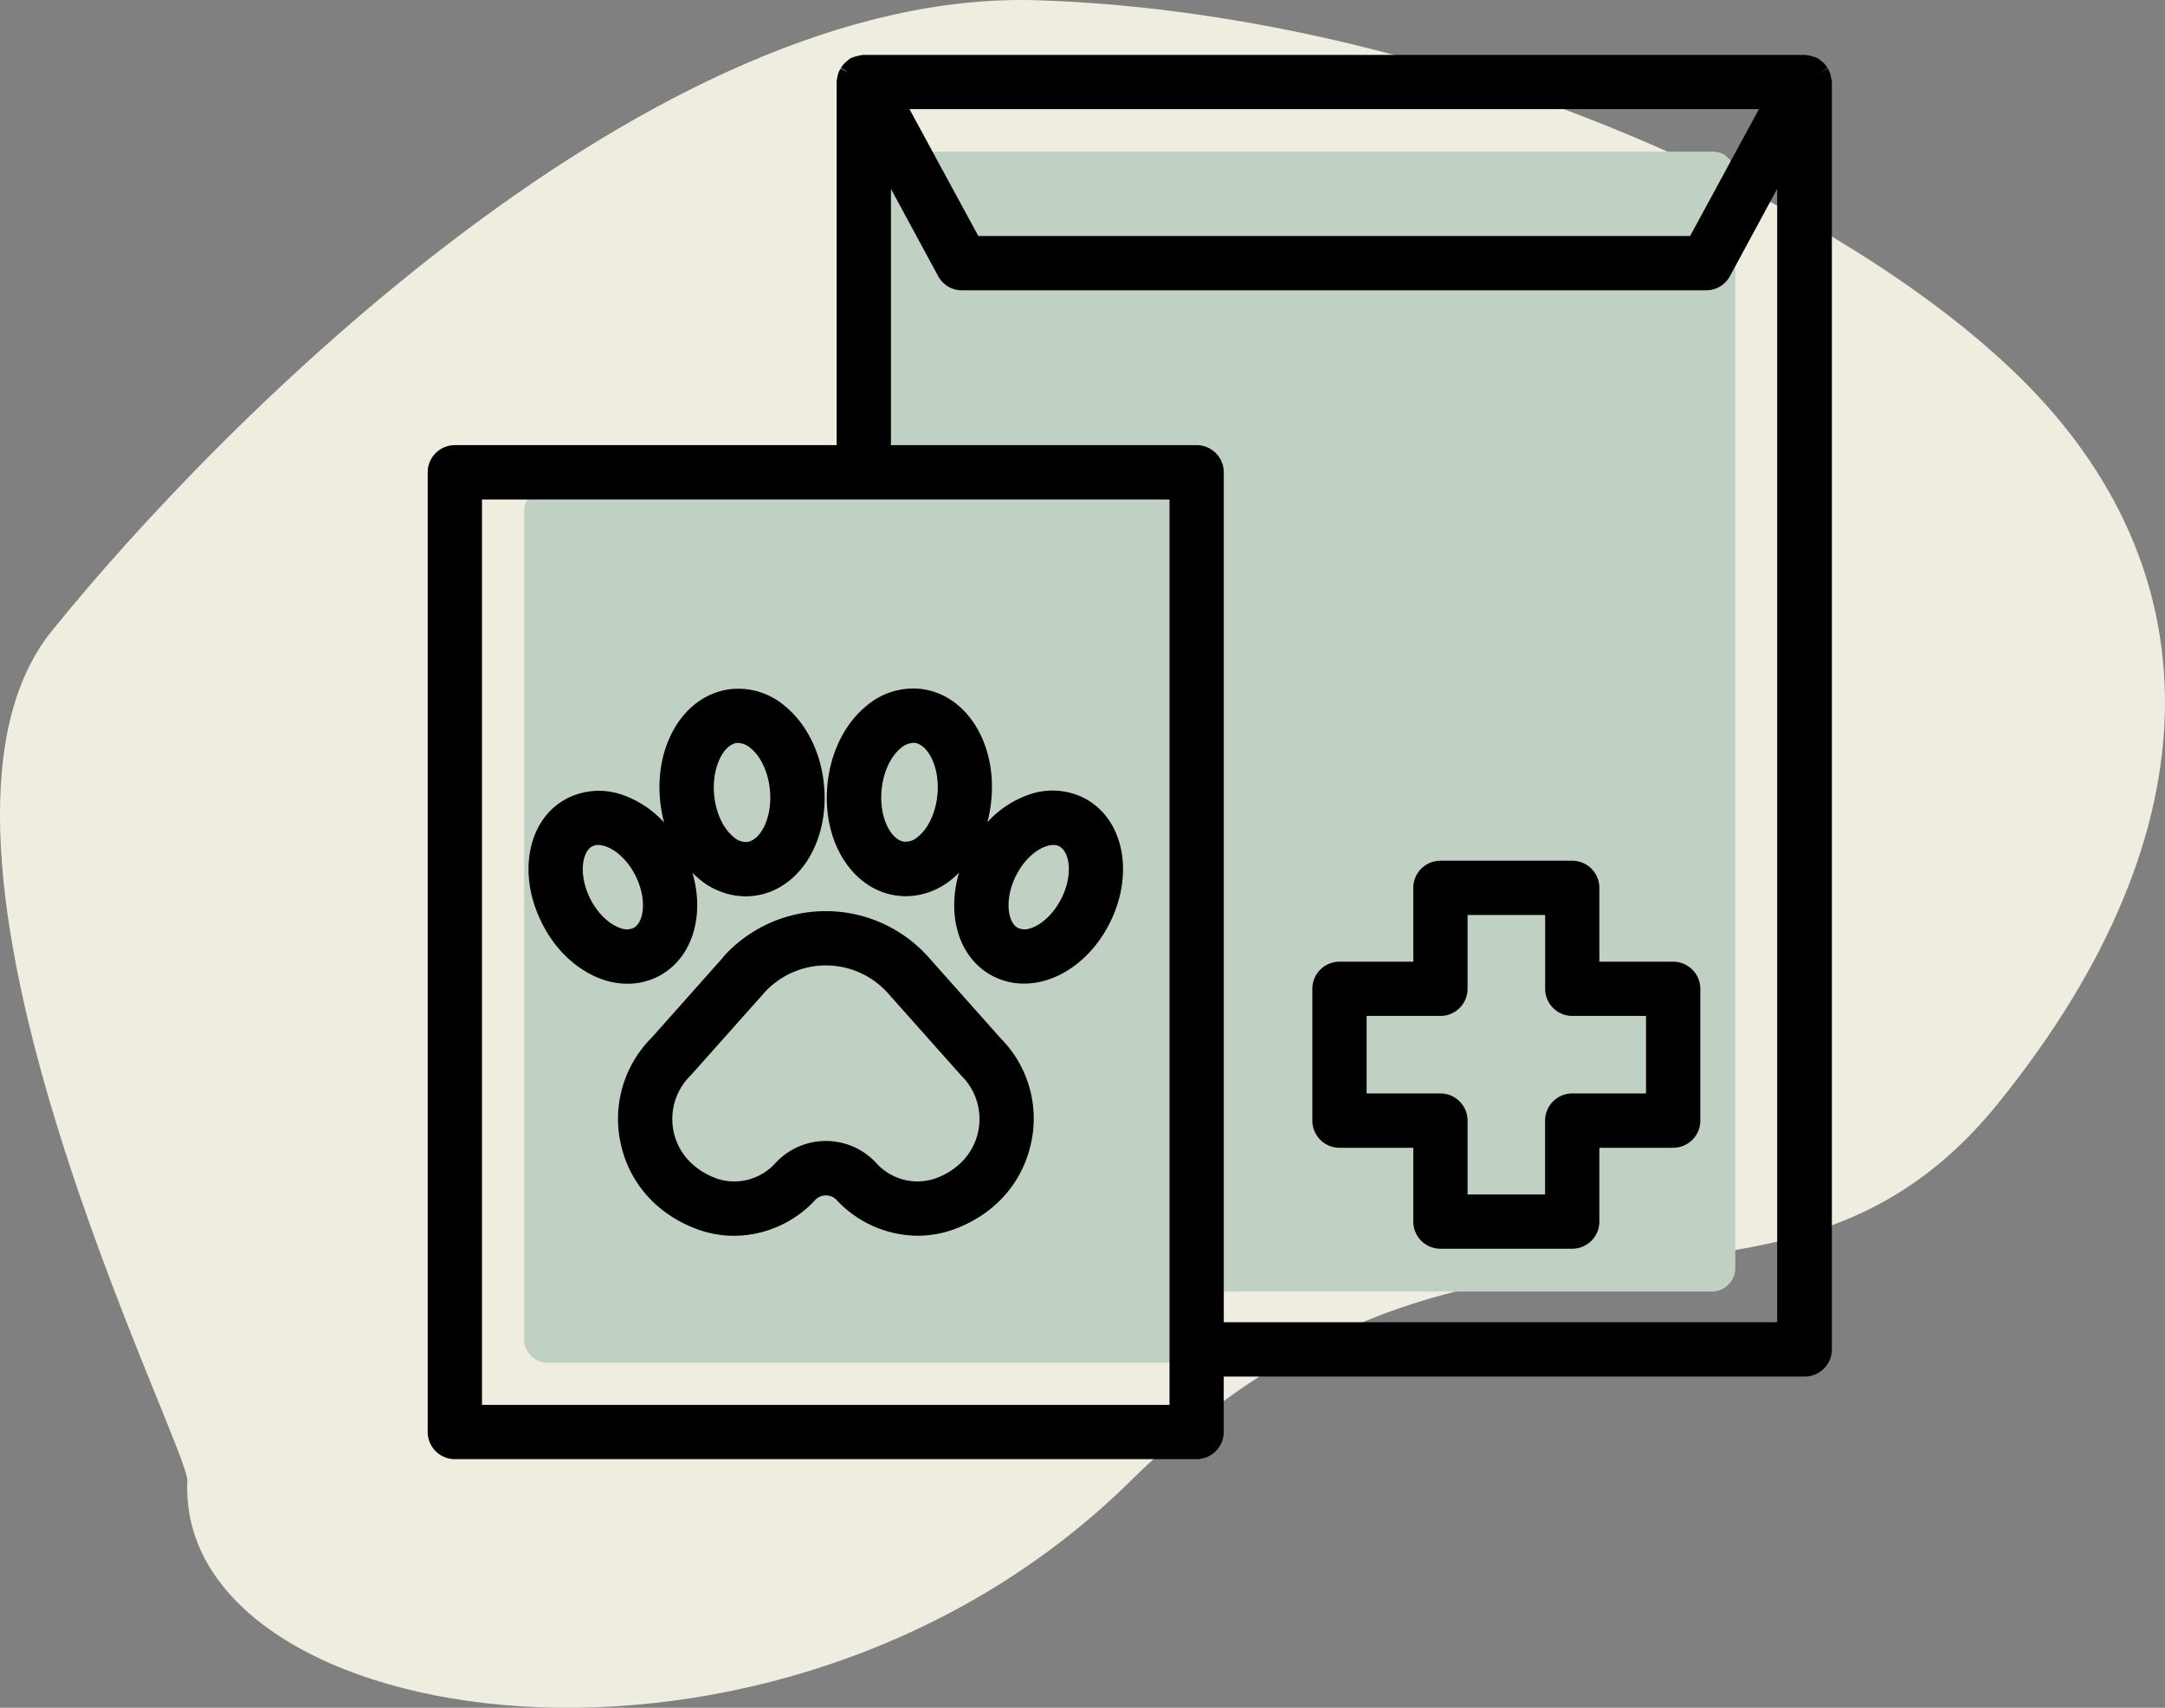
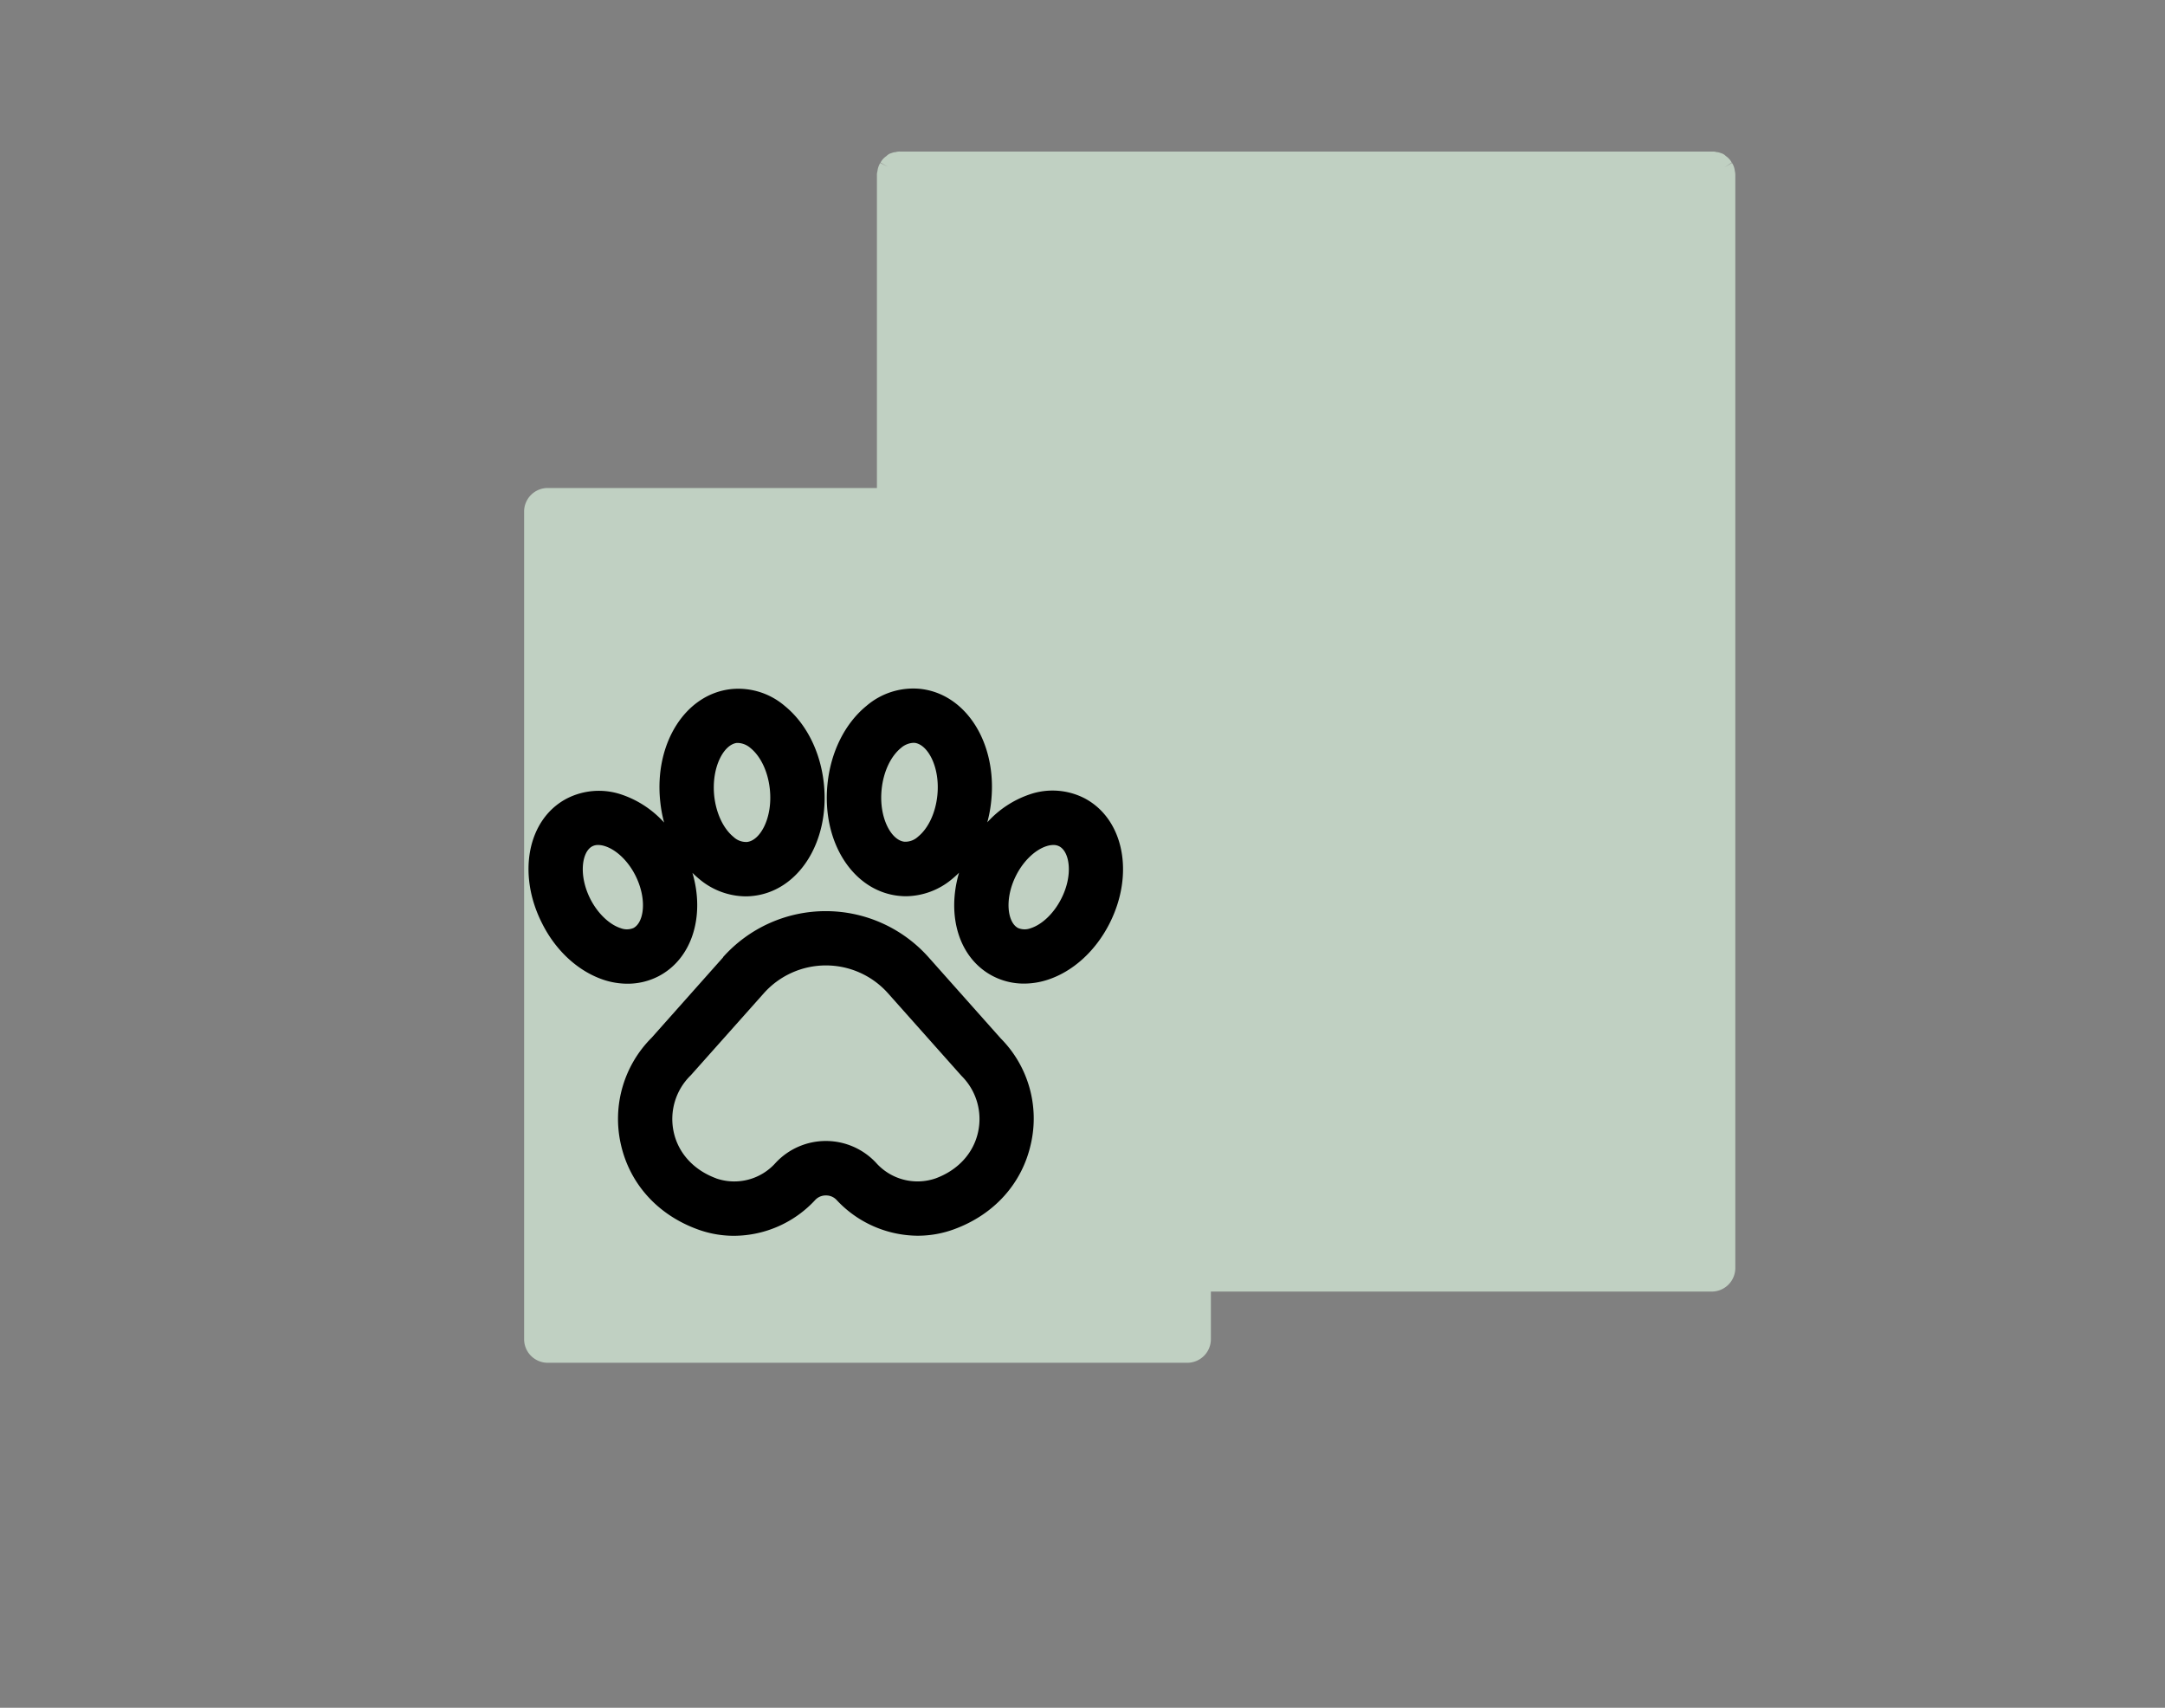
<svg xmlns="http://www.w3.org/2000/svg" id="Layer_1" data-name="Layer 1" viewBox="0 0 550.51 434.18">
  <rect x="0" y="0" width="550.51" height="434.18" fill="#808080" stroke="none" />
  <defs>
    <style>.cls-1{fill:#efede0;}.cls-2{fill:#c0d0c2;}</style>
  </defs>
-   <path class="cls-1" d="M95.74,435.29c.41-8.91-78-162.09-34.5-216s152.81-163.4,250.4-160.4,202.58,48.81,250.58,96.4,51,113.45-6,184-130.68,7.41-220.58,96S92.74,499.7,95.74,435.29Z" transform="translate(-48.1 -58.83)" />
  <path class="cls-2" d="M489.35,103.25v278a6,6,0,0,1-6,5.95H356v12.15a6,6,0,0,1-5.95,5.95H187.32a6,6,0,0,1-5.95-5.95V188.85a6,6,0,0,1,5.95-5.95h83.76V103.26a3,3,0,0,1,.13-.86,5.1,5.1,0,0,1,.25-1.15,6,6,0,0,1,.47-1l1.92,1-1.85-1.1a5.69,5.69,0,0,1,.61-.87,4.73,4.73,0,0,1,.89-.77,2.9,2.9,0,0,1,.69-.53,1.93,1.93,0,0,1,.47-.19,6.36,6.36,0,0,1,.84-.26l.23,0a4.08,4.08,0,0,1,.78-.16,2.65,2.65,0,0,1,.53,0H483.4a3.54,3.54,0,0,1,.53,0,3.92,3.92,0,0,1,.78.16l.23,0a6.85,6.85,0,0,1,.84.26,1.84,1.84,0,0,1,.47.19,2.86,2.86,0,0,1,.69.52,5.12,5.12,0,0,1,.89.78,5.24,5.24,0,0,1,.61.87l-1.79,1.21,1.85-1.12a4.44,4.44,0,0,1,.49,1,4.65,4.65,0,0,1,.25,1.14A4,4,0,0,1,489.35,103.25Z" transform="translate(-48.1 -58.83)" />
  <path d="M232,302.19l-18.21,20.48a29.18,29.18,0,0,0-7.84,27c2.22,10.07,9.34,18,19.54,21.71a26.81,26.81,0,0,0,9.27,1.64,28.3,28.3,0,0,0,20.68-9.16,3.64,3.64,0,0,1,2.67-1.1h0a3.62,3.62,0,0,1,2.67,1.1A28.41,28.41,0,0,0,281.42,373a26.82,26.82,0,0,0,9.27-1.64c10.2-3.73,17.32-11.65,19.54-21.72a28.92,28.92,0,0,0-7.66-26.8l-18.39-20.67a35,35,0,0,0-52.22,0Zm-1.77,56.23c-5.68-2.08-9.62-6.35-10.81-11.73a15.51,15.51,0,0,1,4.35-14.5l18.54-20.82a21.15,21.15,0,0,1,31.6,0l18.61,20.91.1.11a15.43,15.43,0,0,1,4.17,14.31c-1.19,5.37-5.13,9.65-10.81,11.73a14.11,14.11,0,0,1-15.1-3.95,17.45,17.45,0,0,0-25.56,0A14.07,14.07,0,0,1,230.19,358.42Z" transform="translate(-48.1 -58.83)" />
  <path d="M276.66,286.59c.61.06,1.21.1,1.8.1a18.52,18.52,0,0,0,11.76-4.4,23.41,23.41,0,0,0,1.74-1.58c-3.22,11,0,21.81,8.6,26.28h0a17.11,17.11,0,0,0,7.91,1.91,19.42,19.42,0,0,0,5.89-.93c6.48-2.06,12.24-7.26,15.82-14.26,6.47-12.67,3.68-26.7-6.35-31.95a17.85,17.85,0,0,0-13.8-1,25.6,25.6,0,0,0-10.88,7.14,33.78,33.78,0,0,0,1-5.48c1.5-14.74-6.45-27.24-18.12-28.46a18.26,18.26,0,0,0-13.57,4.3c-5.49,4.46-9.11,11.7-9.94,19.85C257,272.88,265,285.37,276.66,286.59Zm-4.38-27.06h0c.45-4.46,2.29-8.4,4.92-10.54a5.18,5.18,0,0,1,3.09-1.3l.34,0c3.35.35,6.55,6.12,5.82,13.33-.45,4.46-2.29,8.4-4.92,10.53a4.75,4.75,0,0,1-3.43,1.28C274.74,272.51,271.54,266.74,272.28,259.53Zm45.62,27.9c-1.86,3.63-4.82,6.46-7.72,7.39a4.3,4.3,0,0,1-3.21-.05c-2.73-1.43-3.51-7.48-.46-13.44h0c1.85-3.63,4.81-6.46,7.72-7.38a5.73,5.73,0,0,1,1.71-.29,3.16,3.16,0,0,1,1.5.34C320.17,275.42,321,281.47,317.9,287.43Z" transform="translate(-48.1 -58.83)" />
  <path d="M201.77,308h0a19.42,19.42,0,0,0,5.89.93,17.14,17.14,0,0,0,7.91-1.91c8.55-4.47,11.82-15.33,8.6-26.28a23.41,23.41,0,0,0,1.74,1.58,18.55,18.55,0,0,0,11.76,4.4,15.93,15.93,0,0,0,1.81-.1c11.66-1.21,19.62-13.71,18.12-28.45-.83-8.15-4.46-15.38-9.94-19.85a18.16,18.16,0,0,0-13.57-4.3c-11.66,1.22-19.62,13.72-18.12,28.45a33.91,33.91,0,0,0,1,5.49,25.6,25.6,0,0,0-10.88-7.14,17.89,17.89,0,0,0-13.8,1C182.28,267,179.49,281,186,293.7,189.53,300.71,195.3,305.9,201.77,308Zm-3.07-34h0a3.16,3.16,0,0,1,1.5-.34,5.73,5.73,0,0,1,1.71.29c2.91.92,5.87,3.75,7.72,7.38,3.05,6,2.27,12-.46,13.44a4.3,4.3,0,0,1-3.21.05c-2.9-.92-5.86-3.75-7.72-7.38C195.19,281.47,196,275.42,198.7,274Zm36.81-26.28h0l.34,0a5.18,5.18,0,0,1,3.09,1.3c2.63,2.14,4.47,6.08,4.92,10.54.74,7.21-2.46,13-5.82,13.33a4.65,4.65,0,0,1-3.42-1.28c-2.62-2.14-4.46-6.08-4.92-10.54C229,253.84,232.16,248.06,235.51,247.71Z" transform="translate(-48.1 -58.83)" />
-   <path d="M388.7,350.64h18.77v18.77a6.91,6.91,0,0,0,6.9,6.9h33.51a6.91,6.91,0,0,0,6.9-6.9V350.64h18.77a6.91,6.91,0,0,0,6.9-6.9V310.23a6.91,6.91,0,0,0-6.9-6.9H454.78V284.56a6.91,6.91,0,0,0-6.9-6.9H414.37a6.91,6.91,0,0,0-6.9,6.9v18.77H388.7a6.91,6.91,0,0,0-6.9,6.9v33.51A6.91,6.91,0,0,0,388.7,350.64Zm59.18-33.52h18.77v19.71H447.88a6.91,6.91,0,0,0-6.9,6.9V362.5H421.27V343.73a6.91,6.91,0,0,0-6.9-6.9H395.6V317.12h18.77a6.91,6.91,0,0,0,6.9-6.9V291.45H441v18.77A6.91,6.91,0,0,0,447.88,317.12Z" transform="translate(-48.1 -58.83)" />
-   <path d="M513.71,78.69a6.52,6.52,0,0,0-.29-1.32,5.59,5.59,0,0,0-.57-1.13l-2.14,1.29,2.08-1.4a5.61,5.61,0,0,0-.71-1,6.21,6.21,0,0,0-1-.89,3.85,3.85,0,0,0-.81-.61,2.79,2.79,0,0,0-.54-.22,8.23,8.23,0,0,0-1-.3l-.27-.07a6.34,6.34,0,0,0-.91-.18,2.53,2.53,0,0,0-.6-.07H267.75a2.47,2.47,0,0,0-.6.07,6.34,6.34,0,0,0-.91.18l-.27.07a6.37,6.37,0,0,0-1,.3,2.79,2.79,0,0,0-.54.22,3.22,3.22,0,0,0-.8.61,6.7,6.7,0,0,0-1,.89,6.17,6.17,0,0,0-.71,1l2.15,1.27-2.23-1.14a6.57,6.57,0,0,0-.55,1.1,6.9,6.9,0,0,0-.3,1.33,3.67,3.67,0,0,0-.15,1V172H163.75a6.91,6.91,0,0,0-6.9,6.9v244a6.91,6.91,0,0,0,6.9,6.9H352.37a6.91,6.91,0,0,0,6.9-6.9V408.81H507a6.91,6.91,0,0,0,6.9-6.9V79.69A3.09,3.09,0,0,0,513.71,78.69ZM345.48,185.81V416H170.66V185.81Zm6.9-13.81H274.65V106.86l12,22.17a6.89,6.89,0,0,0,6.06,3.61H482A6.87,6.87,0,0,0,488,129l12-22.17V395H359.28V178.91A6.92,6.92,0,0,0,352.38,172Zm125.48-53.17h-181l-17.5-32.25h216Z" transform="translate(-48.1 -58.83)" />
</svg>